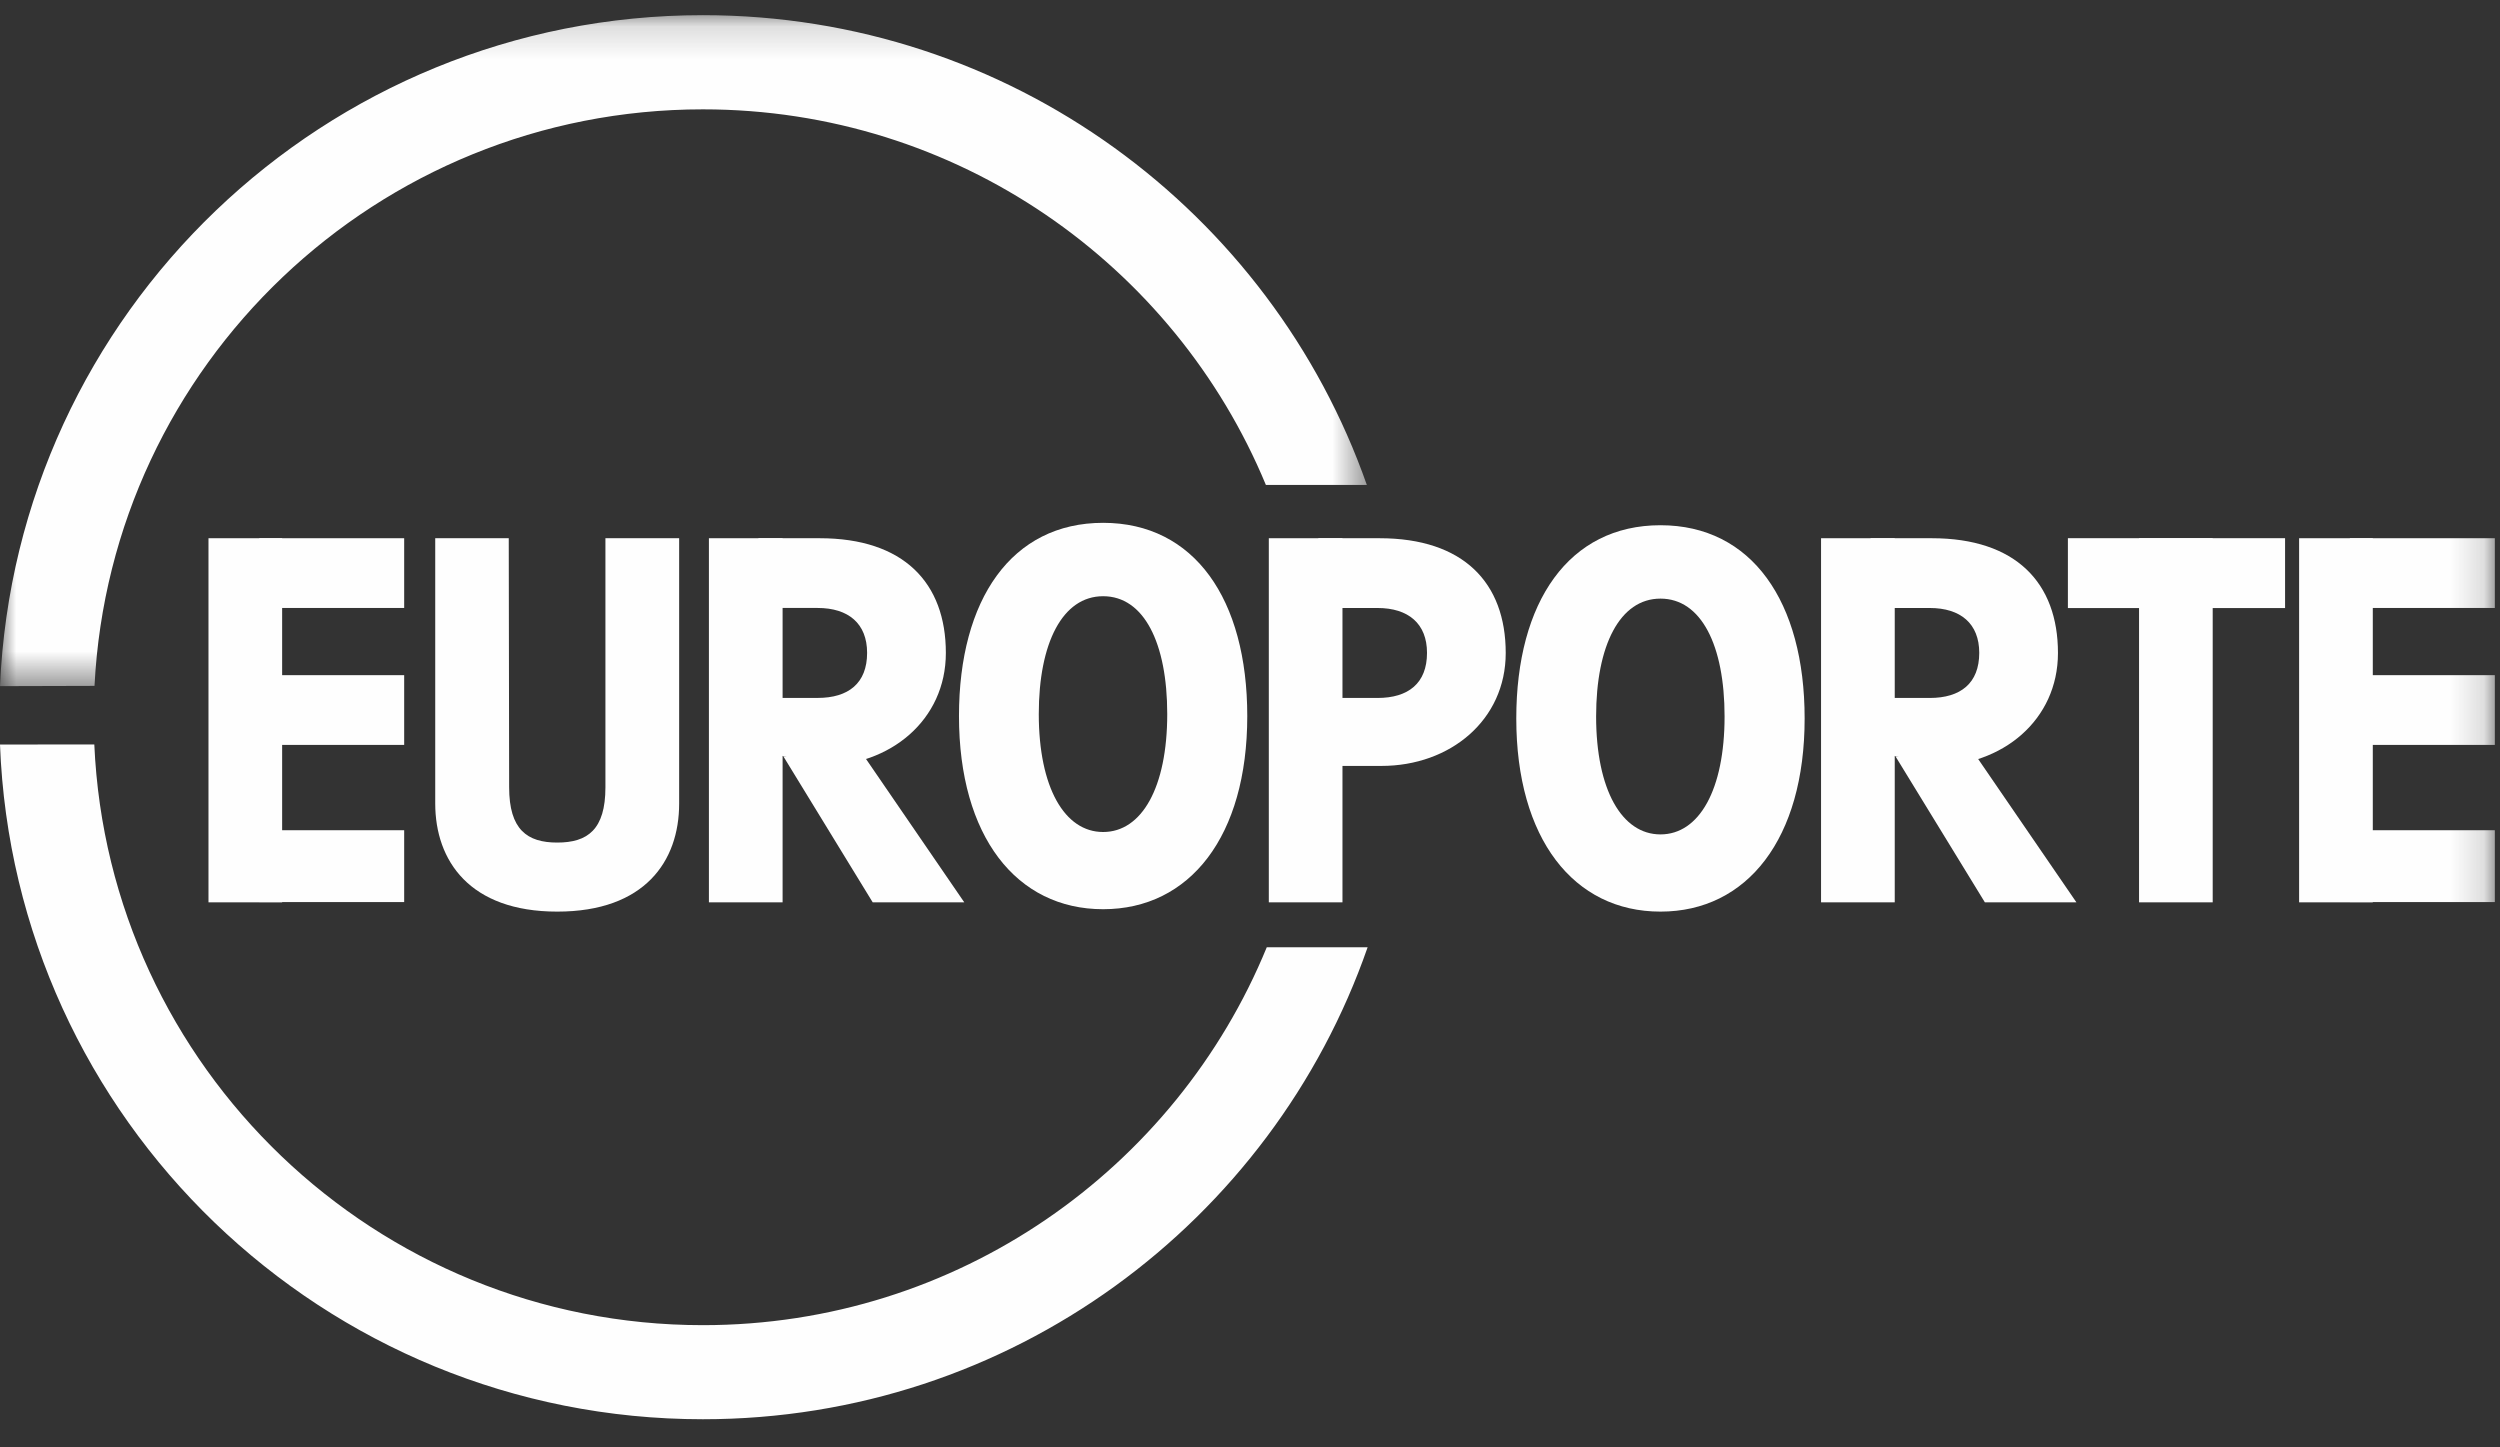
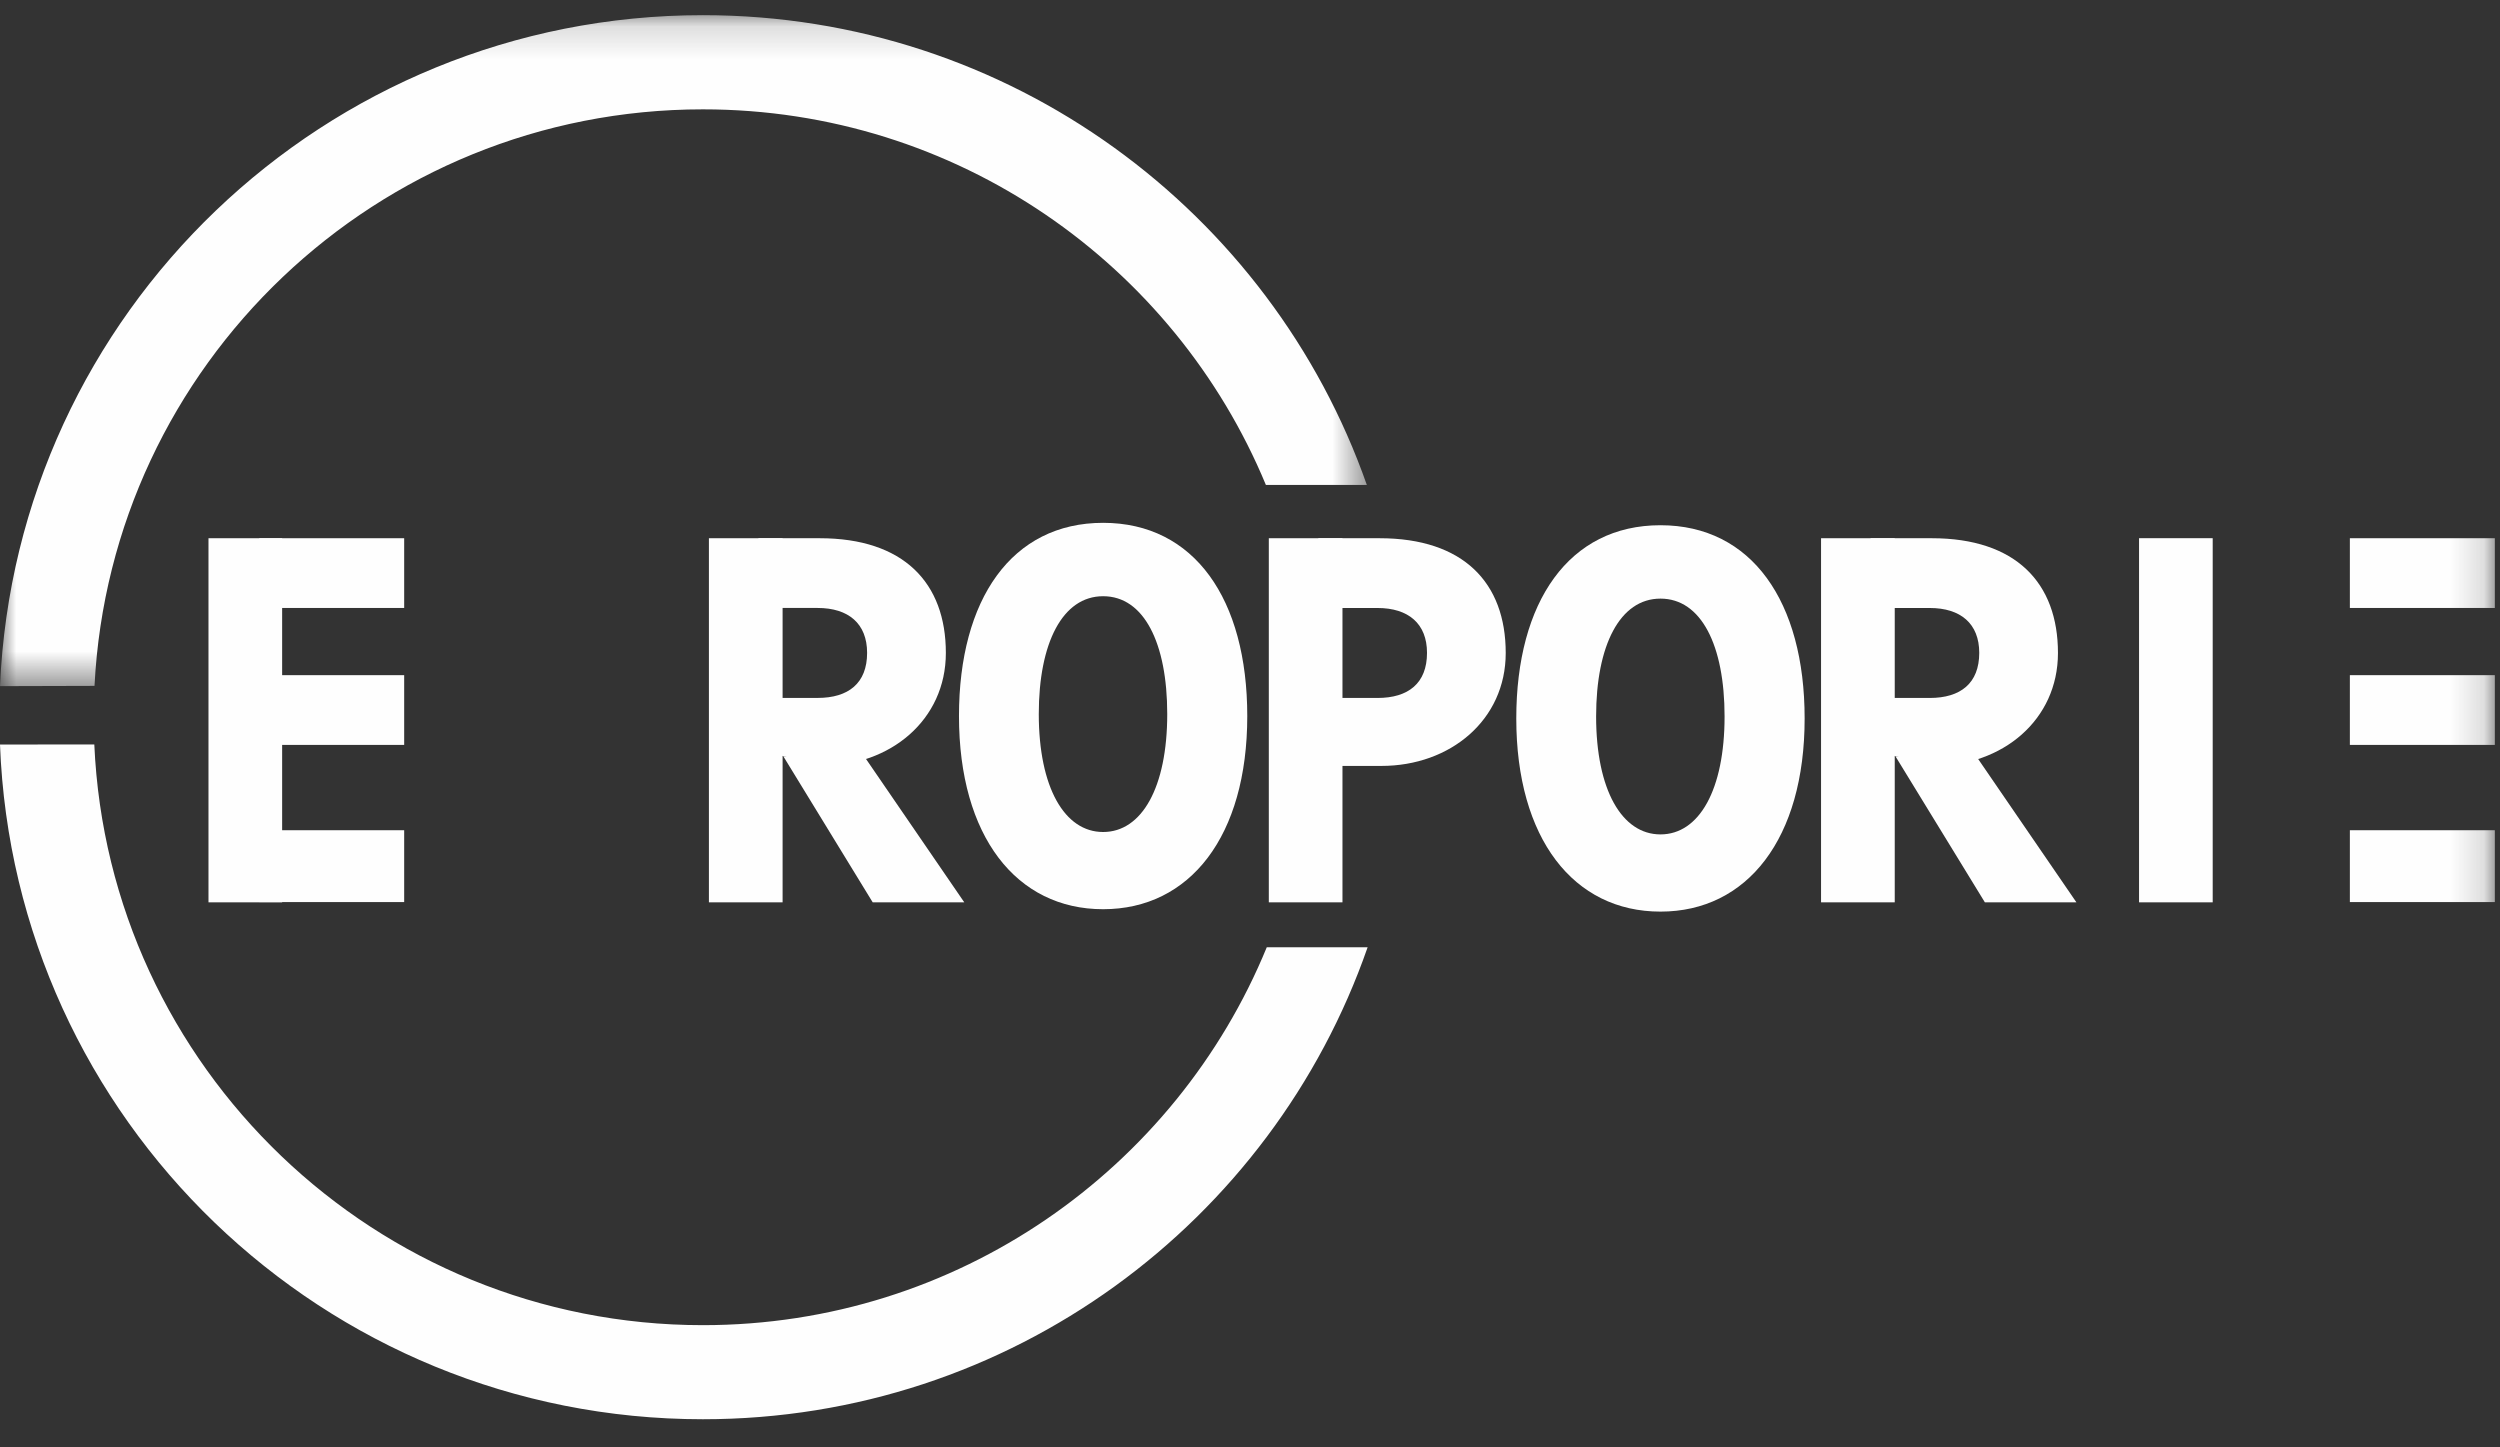
<svg xmlns="http://www.w3.org/2000/svg" xmlns:xlink="http://www.w3.org/1999/xlink" width="76px" height="44px" viewBox="0 0 76 44">
  <rect x="0" y="0" width="76" height="44" fill="#333333" stroke="none" />
  <title>Group 29</title>
  <desc>Created with Sketch.</desc>
  <defs>
    <polygon id="path-1" points="0 0.158 41.552 0.158 41.552 20.556 0 20.556" />
    <polygon id="path-3" points="0 42.842 75.843 42.842 75.843 0.159 0 0.159" />
  </defs>
  <g id="Symbols" stroke="none" stroke-width="1" fill="none" fill-rule="evenodd">
    <g id="Desktop/HP/Footer" transform="translate(-619, -296)">
      <g id="Group" transform="translate(229, 296)">
        <g id="1" transform="translate(390, 0)">
          <g id="Group-29">
            <g id="Group-28" transform="translate(0, 0.303)">
              <g id="Group-3" transform="translate(0, 0)">
                <mask id="mask-2" fill="white">
                  <use xlink:href="#path-1" />
                </mask>
                <g id="Clip-2" />
                <path d="M21.368,0.158 C9.874,0.158 0.494,9.208 0,20.556 L2.873,20.548 C3.368,10.784 11.46,3.021 21.368,3.021 C29.089,3.021 35.704,7.736 38.483,14.439 L41.552,14.439 C38.631,6.123 30.697,0.158 21.368,0.158" id="Fill-1" fill="#FEFEFE" mask="url(#mask-2)" />
              </g>
              <path d="M21.368,39.982 C11.418,39.982 3.302,32.15 2.867,22.328 L0,22.331 C0.433,33.731 9.834,42.842 21.368,42.842 C30.722,42.842 38.673,36.844 41.576,28.493 L38.51,28.493 C35.747,35.233 29.11,39.982 21.368,39.982" id="Fill-4" fill="#FEFEFE" />
              <mask id="mask-4" fill="white">
                <use xlink:href="#path-3" />
              </mask>
              <g id="Clip-7" />
              <polygon id="Fill-6" fill="#FEFEFE" mask="url(#mask-4)" points="6.338 27.128 8.577 27.128 8.577 16.059 6.338 16.059" />
              <path d="M24.873,16.059 L23.056,16.059 L23.036,18.179 L24.855,18.179 C25.794,18.179 26.36,18.655 26.36,19.544 C26.36,20.466 25.794,20.914 24.855,20.914 L22.982,20.914 L22.982,22.473 L24.975,22.98 C27.067,22.98 28.754,21.585 28.754,19.547 C28.754,17.412 27.47,16.059 24.917,16.059" id="Fill-8" fill="#FEFEFE" mask="url(#mask-4)" />
-               <path d="M20.646,24.13 L20.646,16.059 L18.405,16.059 L18.405,23.631 C18.405,24.918 17.862,25.311 16.94,25.311 C16.026,25.311 15.478,24.918 15.478,23.631 L15.466,16.059 L13.231,16.059 L13.231,24.122 C13.231,25.862 14.275,27.41 16.94,27.41 C19.602,27.41 20.646,25.875 20.646,24.13" id="Fill-9" fill="#FEFEFE" mask="url(#mask-4)" />
              <polygon id="Fill-10" fill="#FEFEFE" mask="url(#mask-4)" points="21.551 27.128 23.791 27.128 23.791 16.059 21.551 16.059" />
              <polygon id="Fill-11" fill="#FEFEFE" mask="url(#mask-4)" points="23.814 22.69 26.53 27.128 29.314 27.128 26.309 22.744" />
              <polygon id="Fill-12" fill="#FEFEFE" mask="url(#mask-4)" points="7.881 18.179 12.287 18.179 12.287 16.059 7.881 16.059" />
              <polygon id="Fill-13" fill="#FEFEFE" mask="url(#mask-4)" points="7.881 22.342 12.287 22.342 12.287 20.222 7.881 20.222" />
              <polygon id="Fill-14" fill="#FEFEFE" mask="url(#mask-4)" points="7.881 27.12 12.287 27.12 12.287 24.936 7.881 24.936" />
              <path d="M35.484,21.404 C35.484,19.239 34.774,17.822 33.535,17.822 C32.302,17.822 31.579,19.239 31.579,21.404 C31.579,23.635 32.362,24.99 33.535,24.99 C34.711,24.99 35.484,23.635 35.484,21.404 L37.917,21.465 C37.917,25.121 36.173,27.337 33.535,27.337 C30.897,27.337 29.153,25.121 29.153,21.465 C29.153,17.912 30.757,15.591 33.535,15.591 C36.309,15.591 37.917,17.912 37.917,21.465 L35.484,21.404 Z" id="Fill-15" fill="#FEFEFE" mask="url(#mask-4)" />
-               <polygon id="Fill-16" fill="#FEFEFE" mask="url(#mask-4)" points="69.893 27.128 72.133 27.128 72.133 16.059 69.893 16.059" />
              <polygon id="Fill-17" fill="#FEFEFE" mask="url(#mask-4)" points="71.436 18.179 75.843 18.179 75.843 16.059 71.436 16.059" />
              <polygon id="Fill-18" fill="#FEFEFE" mask="url(#mask-4)" points="71.436 22.342 75.843 22.342 75.843 20.222 71.436 20.222" />
              <polygon id="Fill-19" fill="#FEFEFE" mask="url(#mask-4)" points="71.436 27.12 75.843 27.12 75.843 24.936 71.436 24.936" />
              <path d="M52.427,21.477 C52.427,19.312 51.716,17.895 50.478,17.895 C49.246,17.895 48.522,19.312 48.522,21.477 C48.522,23.708 49.305,25.063 50.478,25.063 C51.655,25.063 52.427,23.708 52.427,21.477 L54.861,21.538 C54.861,25.193 53.116,27.41 50.478,27.41 C47.839,27.41 46.095,25.193 46.095,21.538 C46.095,17.984 47.7,15.664 50.478,15.664 C53.252,15.664 54.861,17.984 54.861,21.538 L52.427,21.477 Z" id="Fill-20" fill="#FEFEFE" mask="url(#mask-4)" />
              <polygon id="Fill-21" fill="#FEFEFE" mask="url(#mask-4)" points="65.027 27.128 67.266 27.128 67.266 16.058 65.027 16.058" />
-               <polygon id="Fill-22" fill="#FEFEFE" mask="url(#mask-4)" points="62.864 18.182 69.466 18.182 69.466 16.058 62.864 16.058" />
              <path d="M58.683,16.059 L56.866,16.059 L56.845,18.18 L58.664,18.18 C59.603,18.18 60.169,18.656 60.169,19.544 C60.169,20.467 59.603,20.915 58.664,20.915 L56.791,20.915 L56.791,22.474 L58.784,22.981 C60.877,22.981 62.562,21.586 62.562,19.548 C62.562,17.413 61.279,16.059 58.726,16.059" id="Fill-23" fill="#FEFEFE" mask="url(#mask-4)" />
              <polygon id="Fill-24" fill="#FEFEFE" mask="url(#mask-4)" points="55.36 27.128 57.6 27.128 57.6 16.059 55.36 16.059" />
              <polygon id="Fill-25" fill="#FEFEFE" mask="url(#mask-4)" points="57.623 22.691 60.34 27.128 63.123 27.128 60.118 22.745" />
              <path d="M41.894,16.059 L40.077,16.059 L40.056,18.18 L41.876,18.18 C42.815,18.18 43.381,18.656 43.381,19.544 C43.381,20.467 42.815,20.915 41.876,20.915 L40.003,20.915 L40.003,22.983 L41.995,22.981 C44.088,22.981 45.774,21.586 45.774,19.548 C45.774,17.413 44.49,16.059 41.937,16.059" id="Fill-26" fill="#FEFEFE" mask="url(#mask-4)" />
              <polygon id="Fill-27" fill="#FEFEFE" mask="url(#mask-4)" points="38.572 27.128 40.811 27.128 40.811 16.059 38.572 16.059" />
            </g>
          </g>
        </g>
      </g>
    </g>
  </g>
</svg>